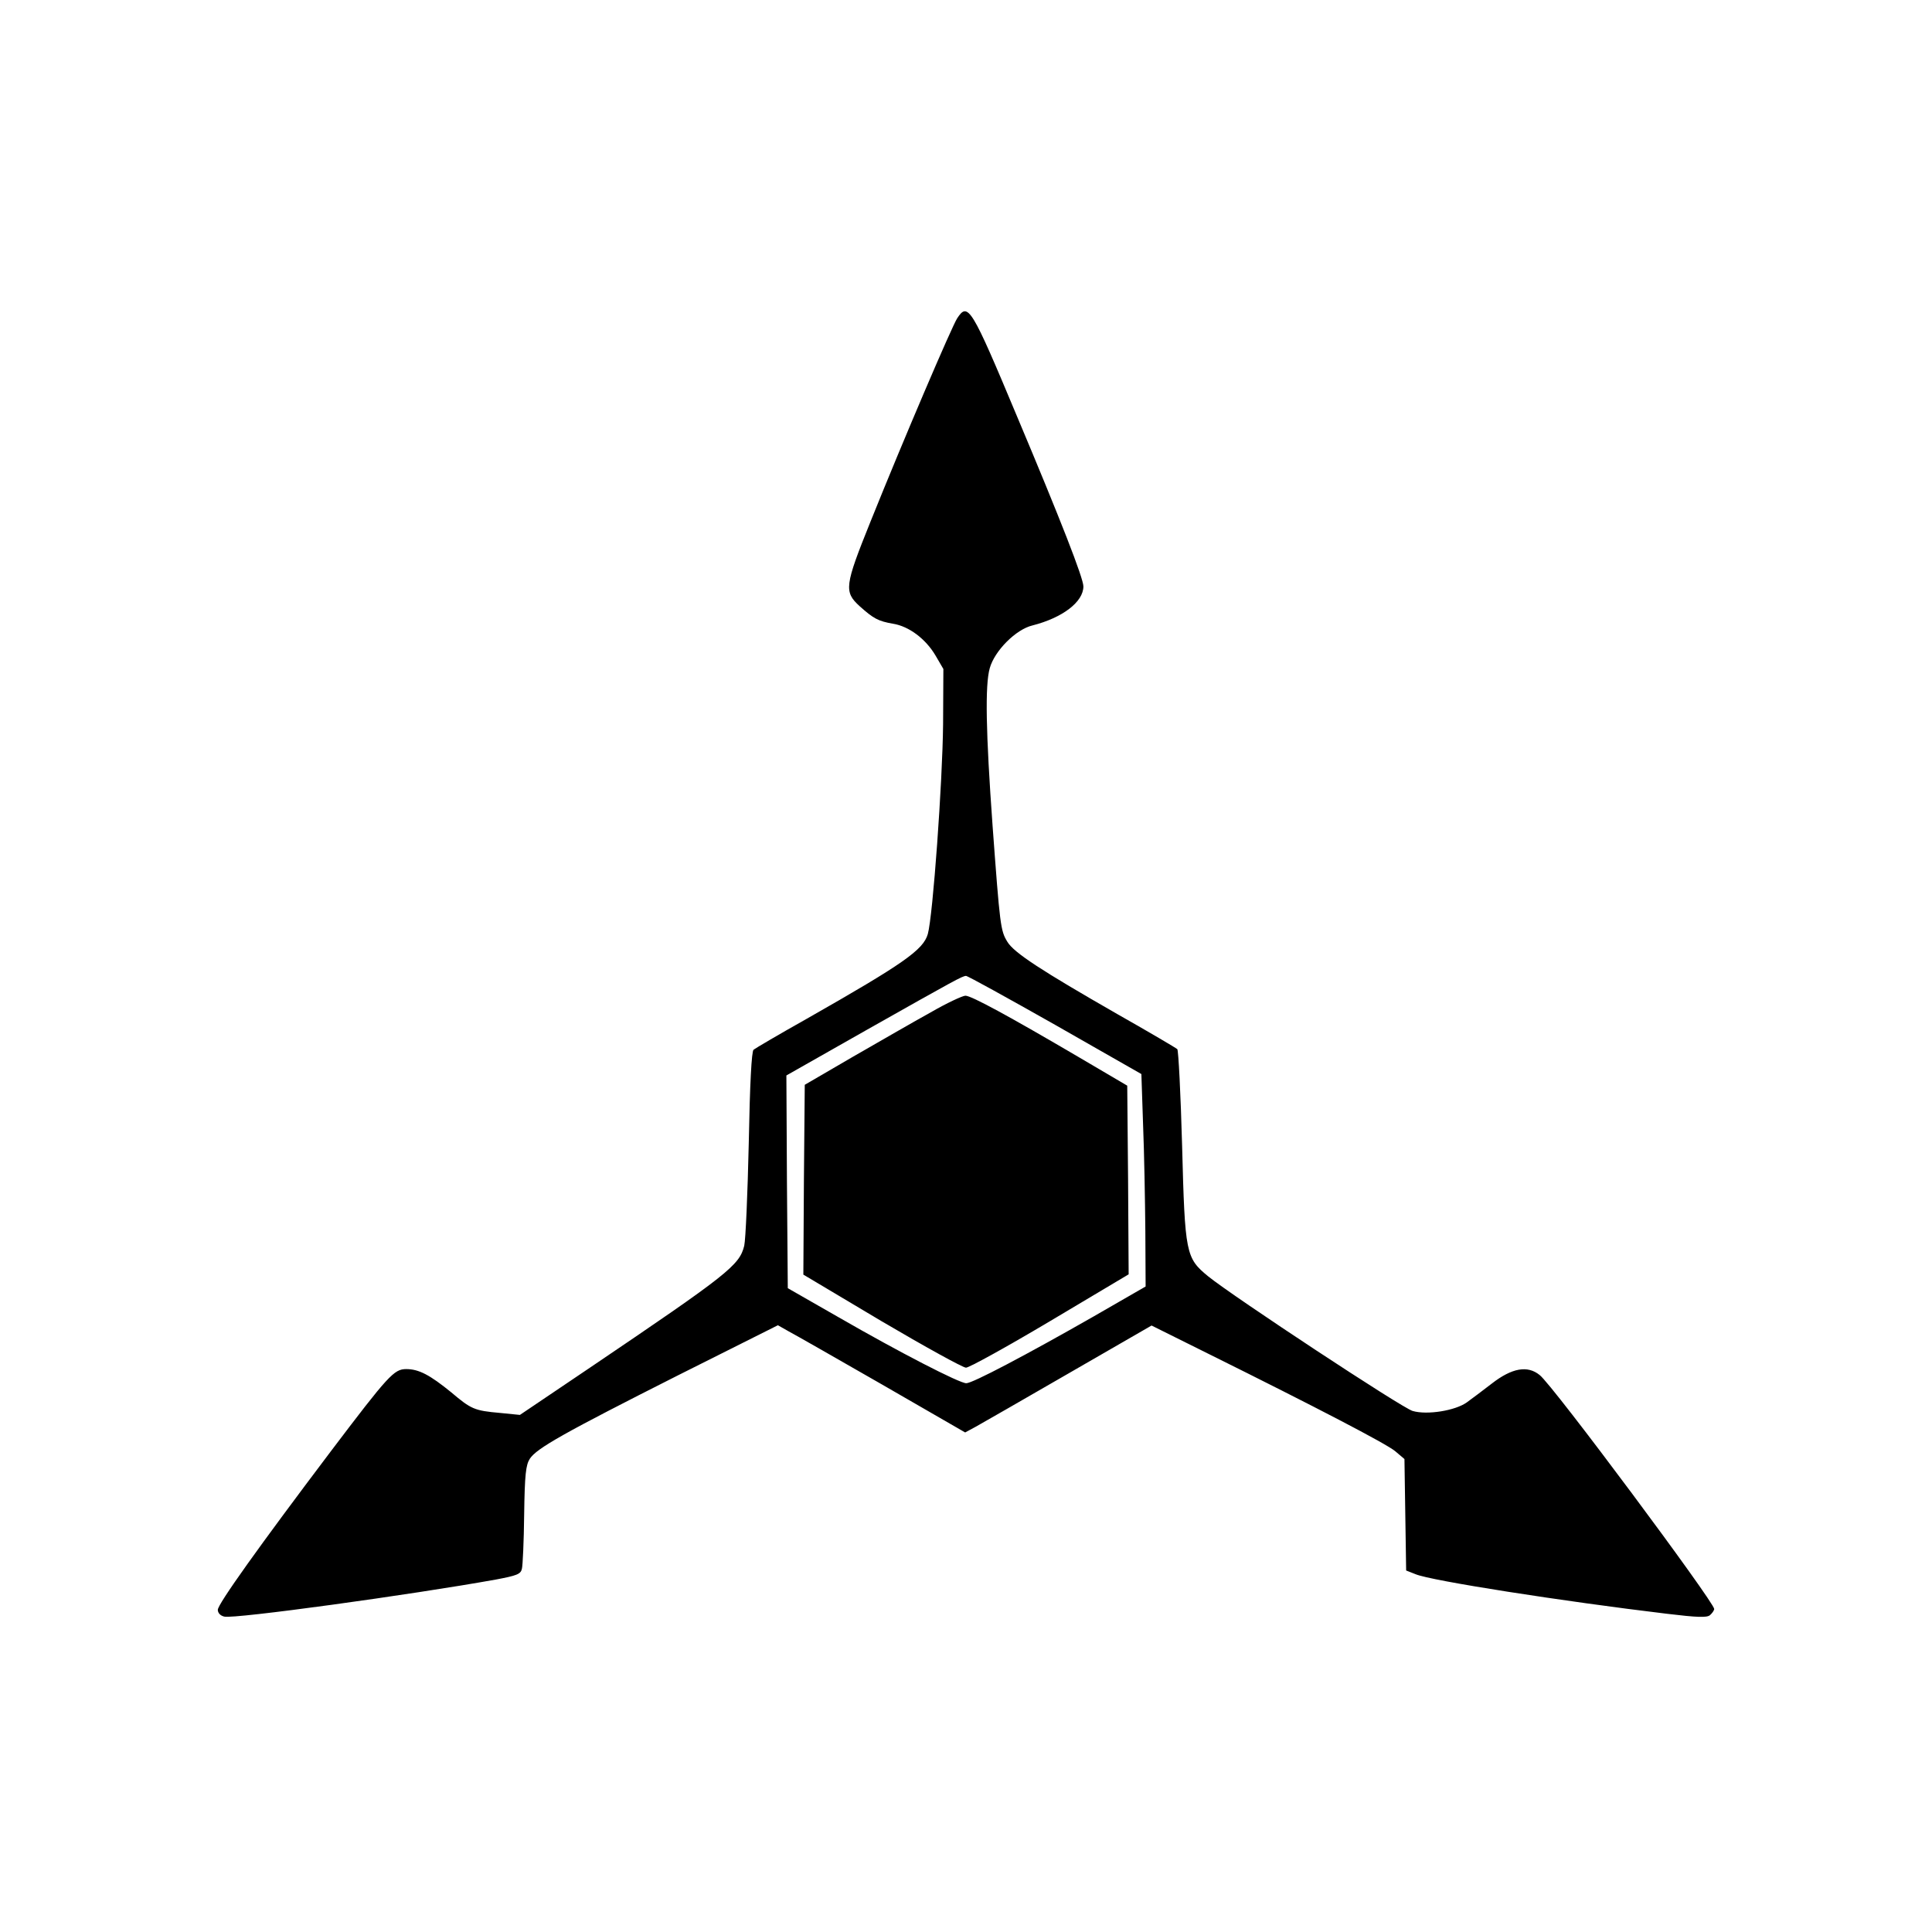
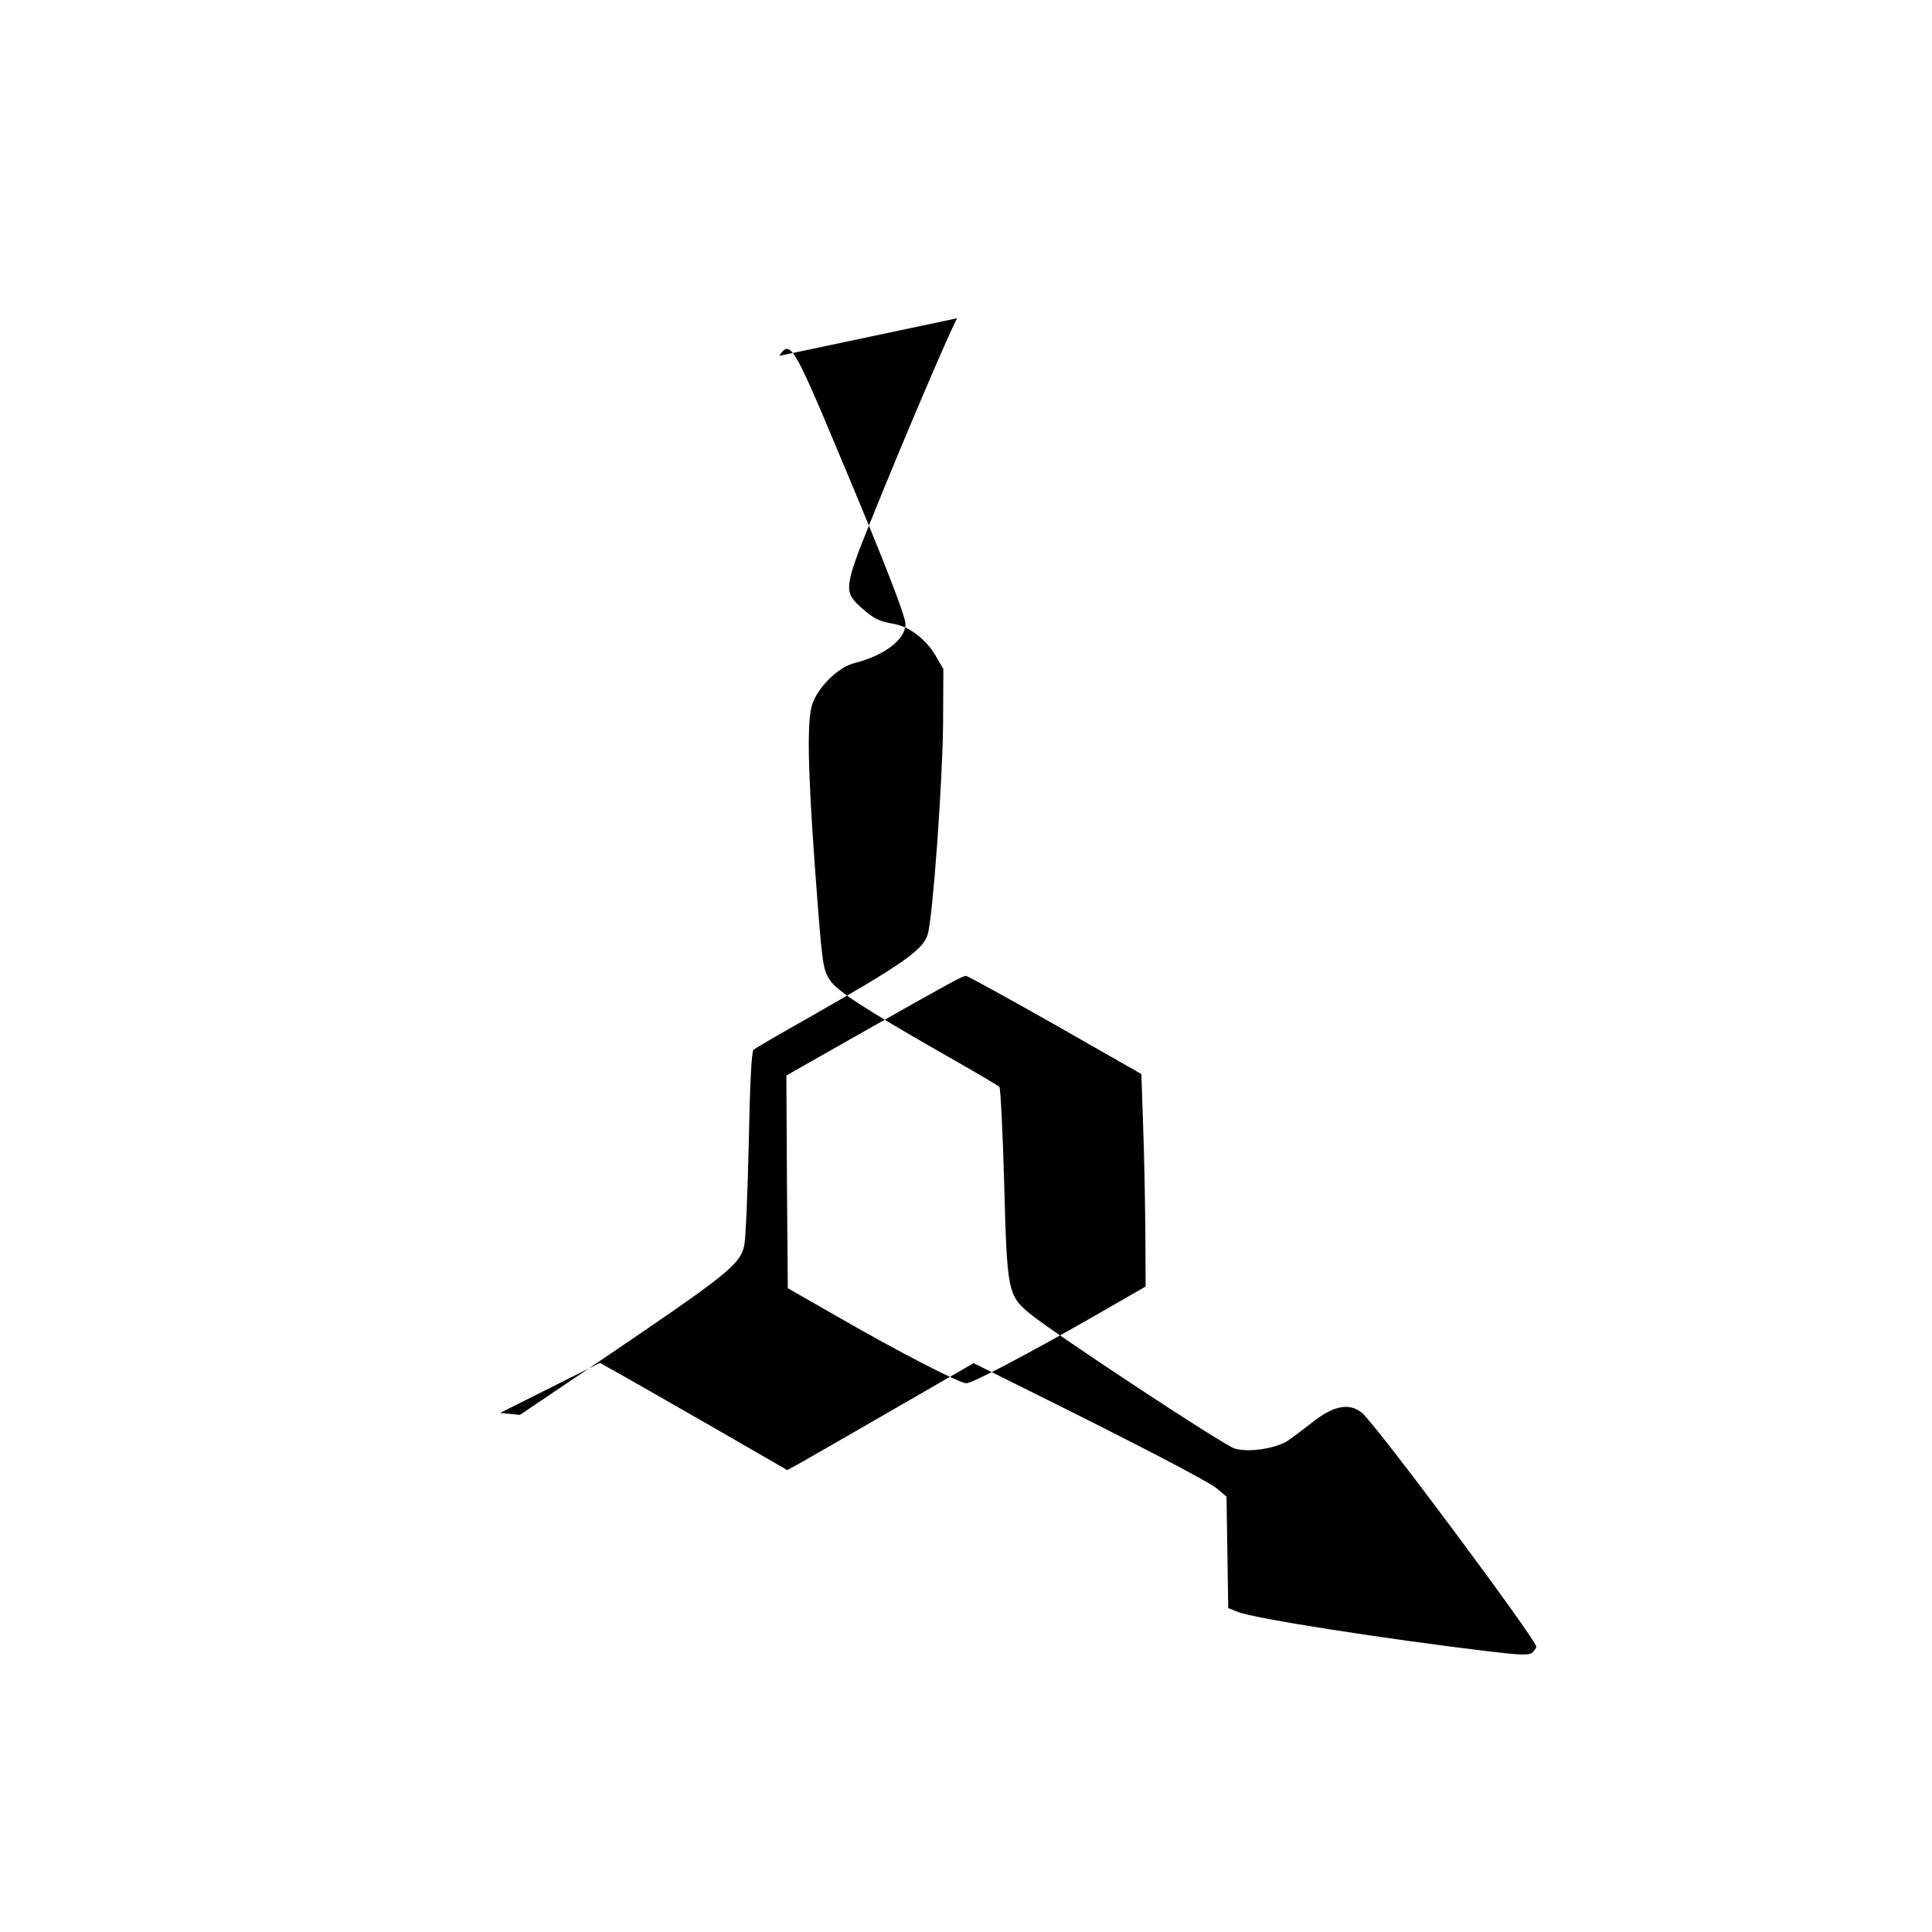
<svg xmlns="http://www.w3.org/2000/svg" version="1.0" width="512pt" height="512pt" viewBox="0 0 683 683" preserveAspectRatio="xMidYMid meet">
  <g transform="translate(0,683) scale(0.1,-0.1)" fill="#000000" stroke="none">
-     <path d="M3384 5705 c-19 -29 -190 -429 -307 -720 -91 -226 -94 -247 -38 -298 49 -44 66 -53 118 -62 56 -9 115 -53 150 -112 l28 -48 -1 -195 c-2 -204 -36 -678 -54 -742 -16 -56 -86 -105 -427 -299 -98 -55 -183 -105 -189 -110 -7 -6 -13 -118 -17 -331 -4 -178 -11 -340 -16 -362 -17 -69 -56 -100 -544 -430 l-249 -168 -70 7 c-91 8 -102 13 -173 73 -75 61 -114 82 -159 82 -43 0 -63 -22 -266 -290 -256 -339 -400 -541 -400 -561 0 -11 9 -21 23 -24 35 -9 660 77 960 131 74 14 88 19 92 38 3 11 7 98 8 192 2 142 6 175 20 197 24 37 122 92 524 295 l353 177 37 -21 c21 -11 170 -96 332 -189 l293 -169 37 20 c20 11 168 96 329 189 l293 169 197 -98 c387 -192 631 -319 664 -346 l33 -28 3 -197 3 -197 33 -13 c53 -23 522 -96 889 -140 108 -13 141 -14 152 -5 8 7 15 17 15 22 0 24 -572 793 -617 827 -43 35 -98 25 -169 -30 -31 -24 -71 -54 -89 -67 -41 -29 -140 -45 -191 -30 -35 9 -634 404 -723 476 -79 65 -82 79 -92 461 -5 184 -13 338 -17 342 -4 4 -99 60 -212 124 -267 153 -366 217 -389 256 -24 39 -26 57 -52 409 -24 333 -27 498 -10 558 17 61 92 137 151 151 106 27 180 83 180 138 0 29 -80 234 -235 602 -161 385 -173 404 -211 346z m346 -2498 l305 -174 6 -179 c4 -98 7 -268 8 -376 l1 -196 -184 -106 c-240 -137 -428 -236 -450 -236 -24 0 -234 108 -451 233 l-180 103 -3 376 -2 376 282 160 c317 179 339 191 353 192 6 0 147 -78 315 -173z" />
-     <path d="M3290 3251 c-58 -32 -181 -103 -275 -157 l-170 -99 -3 -336 -2 -335 277 -165 c153 -90 287 -164 298 -164 11 0 145 74 298 165 l277 165 -2 333 -3 334 -170 100 c-247 145 -381 218 -402 218 -10 0 -66 -26 -123 -59z" />
+     <path d="M3384 5705 c-19 -29 -190 -429 -307 -720 -91 -226 -94 -247 -38 -298 49 -44 66 -53 118 -62 56 -9 115 -53 150 -112 l28 -48 -1 -195 c-2 -204 -36 -678 -54 -742 -16 -56 -86 -105 -427 -299 -98 -55 -183 -105 -189 -110 -7 -6 -13 -118 -17 -331 -4 -178 -11 -340 -16 -362 -17 -69 -56 -100 -544 -430 l-249 -168 -70 7 l353 177 37 -21 c21 -11 170 -96 332 -189 l293 -169 37 20 c20 11 168 96 329 189 l293 169 197 -98 c387 -192 631 -319 664 -346 l33 -28 3 -197 3 -197 33 -13 c53 -23 522 -96 889 -140 108 -13 141 -14 152 -5 8 7 15 17 15 22 0 24 -572 793 -617 827 -43 35 -98 25 -169 -30 -31 -24 -71 -54 -89 -67 -41 -29 -140 -45 -191 -30 -35 9 -634 404 -723 476 -79 65 -82 79 -92 461 -5 184 -13 338 -17 342 -4 4 -99 60 -212 124 -267 153 -366 217 -389 256 -24 39 -26 57 -52 409 -24 333 -27 498 -10 558 17 61 92 137 151 151 106 27 180 83 180 138 0 29 -80 234 -235 602 -161 385 -173 404 -211 346z m346 -2498 l305 -174 6 -179 c4 -98 7 -268 8 -376 l1 -196 -184 -106 c-240 -137 -428 -236 -450 -236 -24 0 -234 108 -451 233 l-180 103 -3 376 -2 376 282 160 c317 179 339 191 353 192 6 0 147 -78 315 -173z" />
  </g>
</svg>